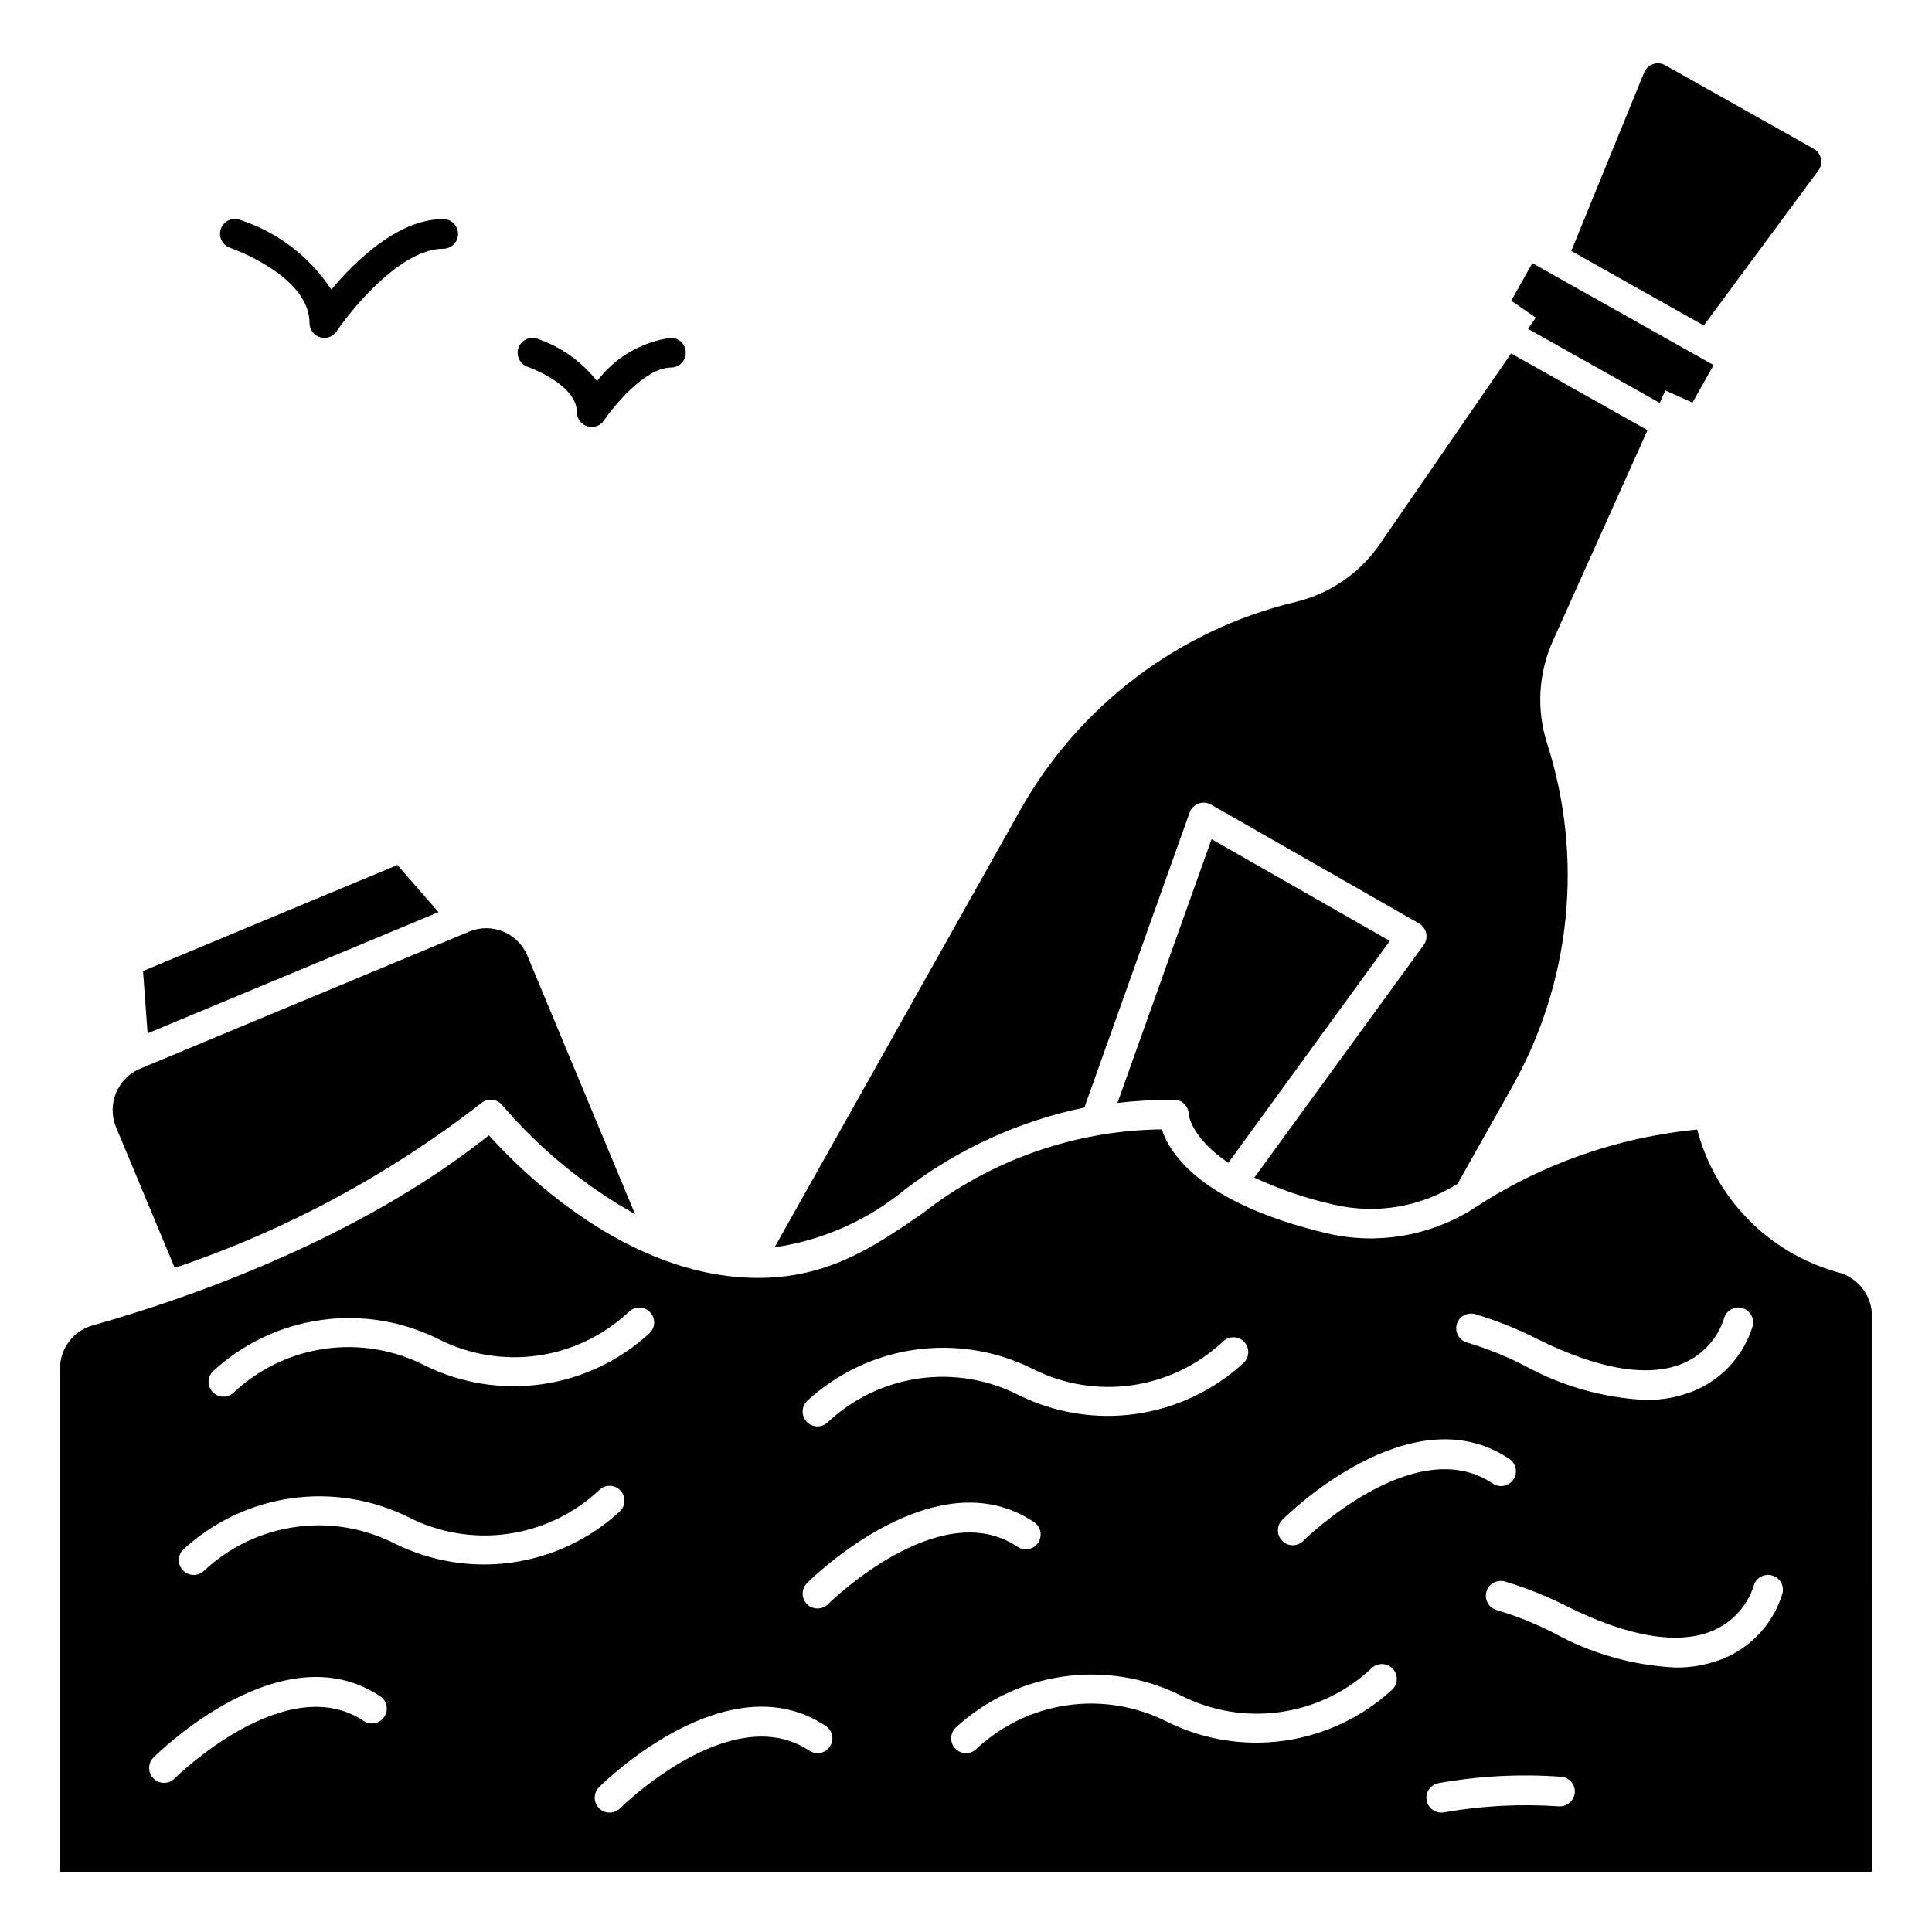
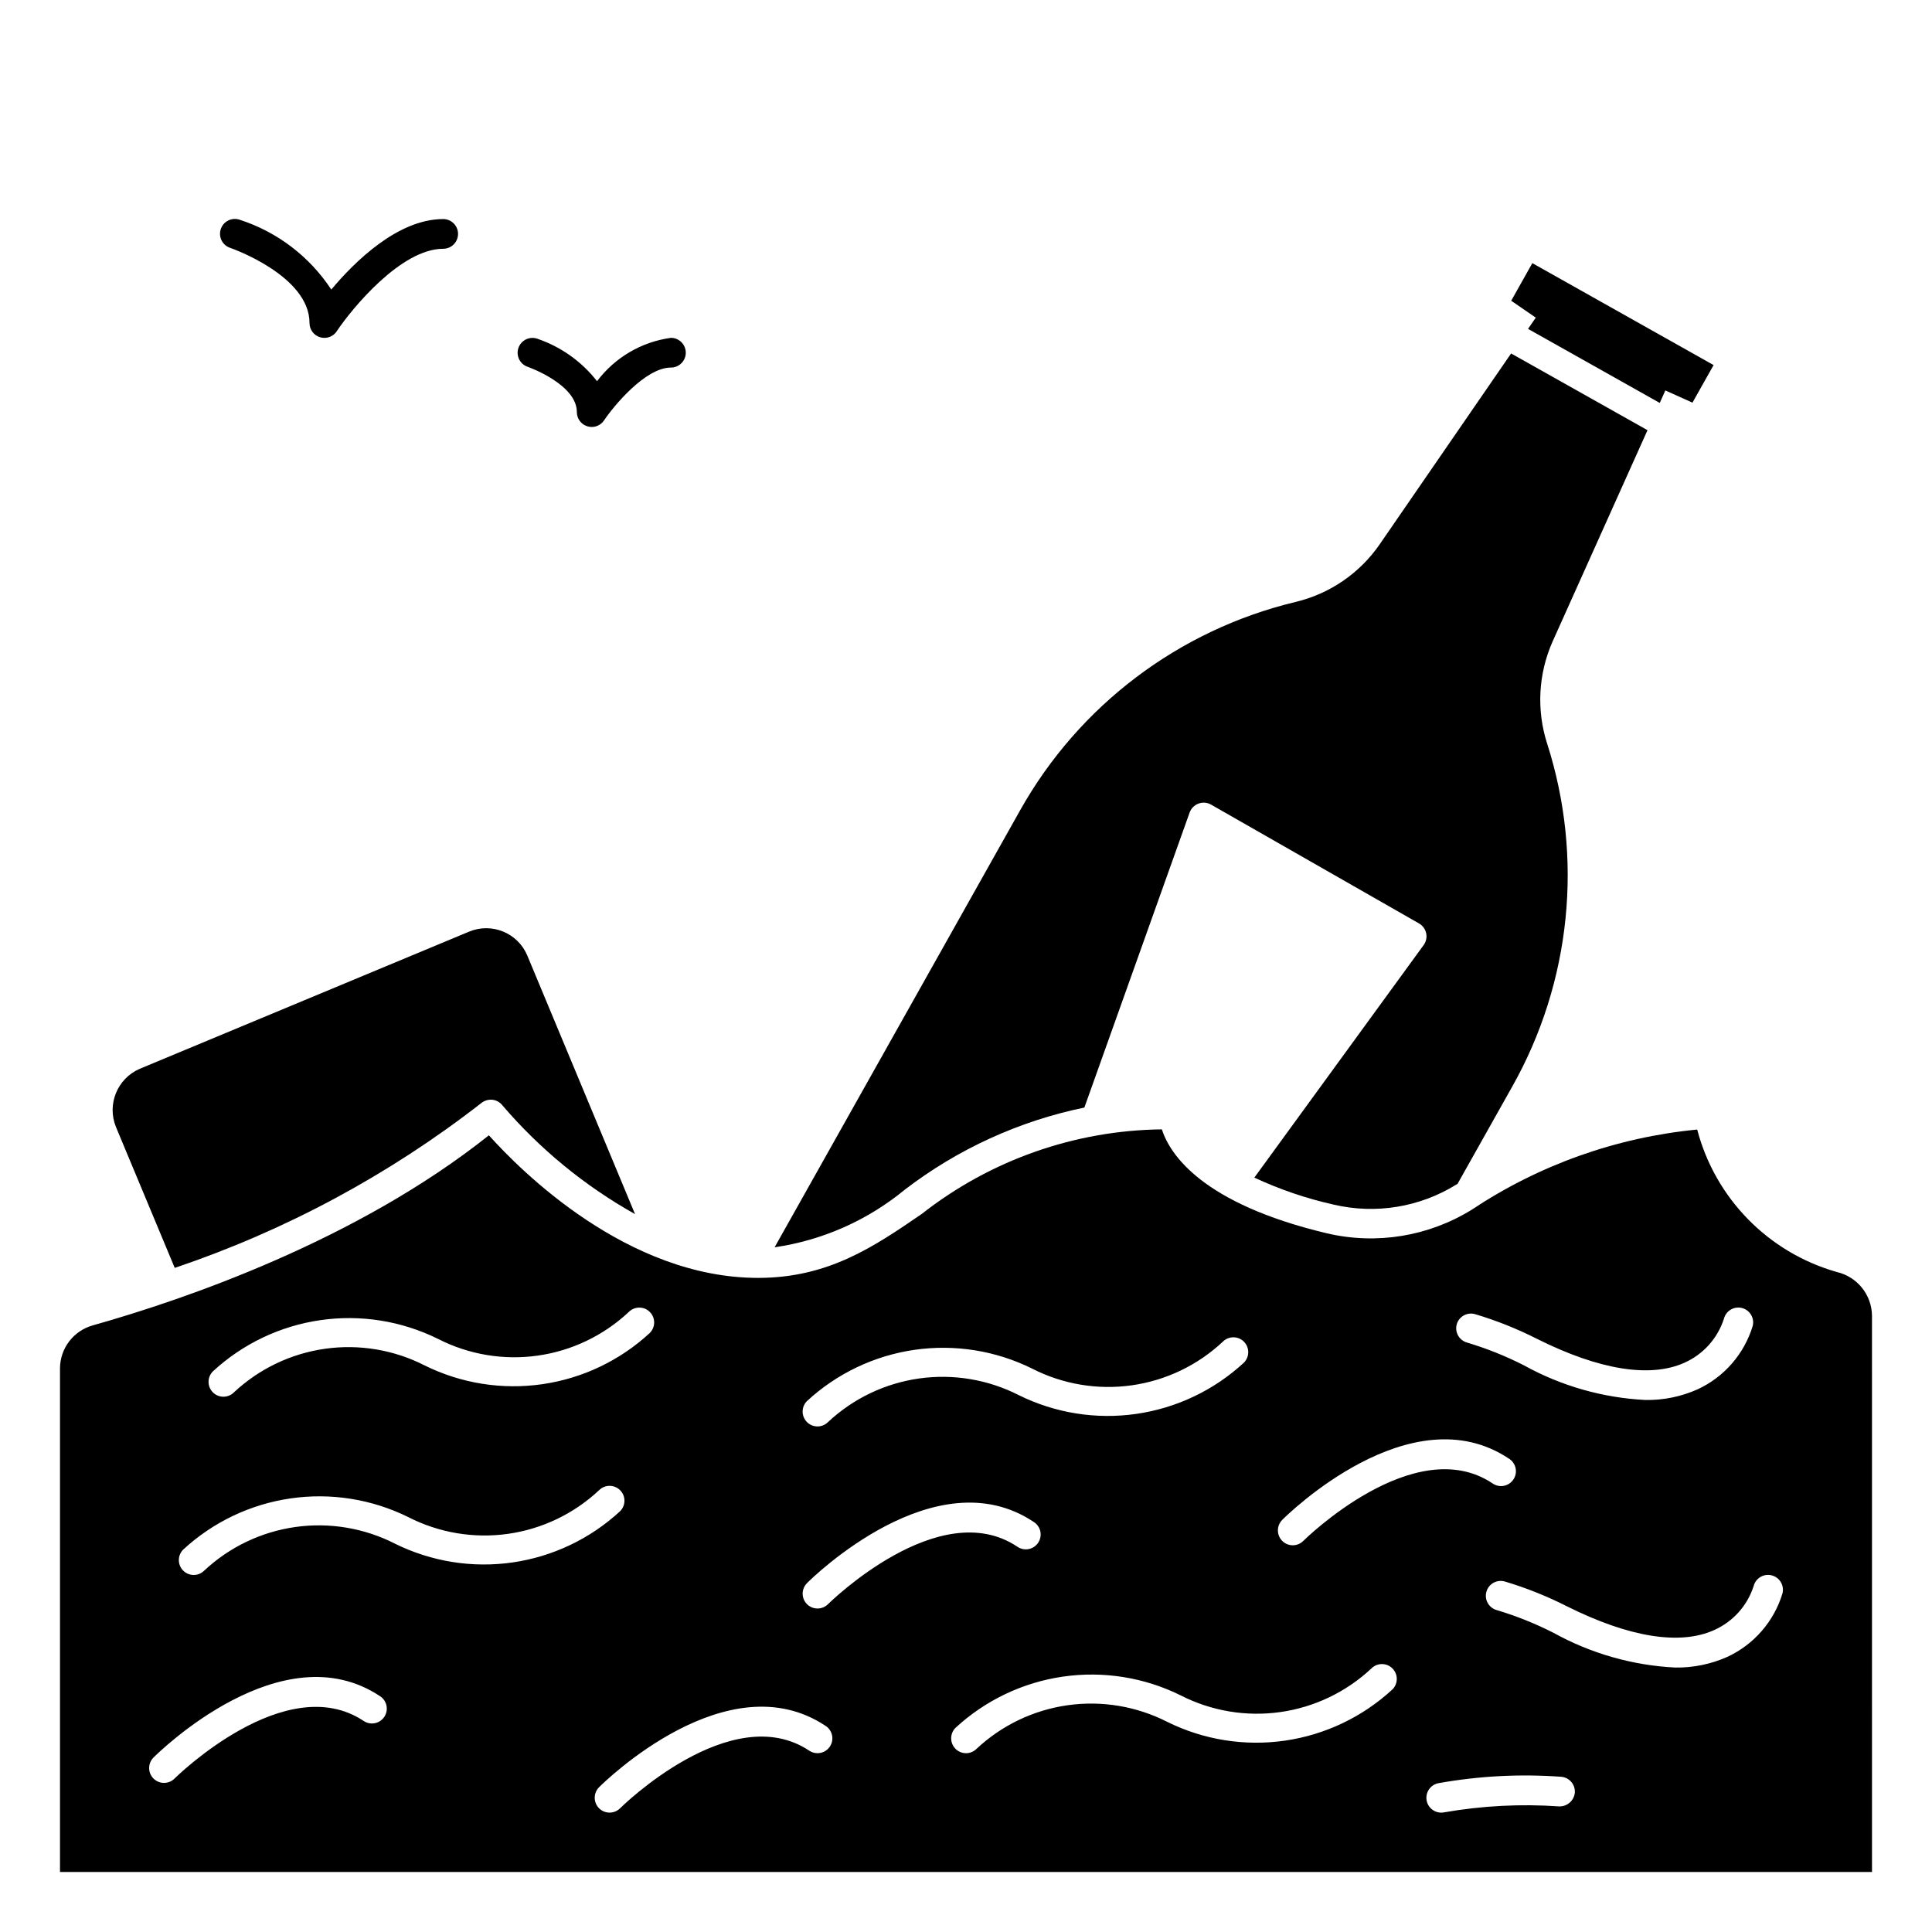
<svg xmlns="http://www.w3.org/2000/svg" fill="#000000" width="800px" height="800px" version="1.1" viewBox="144 144 512 512">
  <g>
    <path d="m229.96 233.54c-0.383 0-0.77-0.055-1.141-0.164-1.66-0.504-2.797-2.035-2.793-3.769 0-12.555-20.711-19.812-20.926-19.883v-0.004c-1.016-0.309-1.867-1.016-2.356-1.957-0.488-0.945-0.57-2.047-0.234-3.059 0.336-1.008 1.066-1.836 2.027-2.297 0.957-0.461 2.062-0.516 3.059-0.148 9.93 3.231 18.465 9.75 24.199 18.477 6.297-7.527 17.711-18.68 29.652-18.68v-0.004c2.176 0 3.938 1.766 3.938 3.938 0 2.176-1.762 3.938-3.938 3.938-11.156 0-24.145 15.785-28.215 21.867h0.004c-0.73 1.094-1.961 1.75-3.277 1.746z" />
    <path d="m300.81 257.15c-0.387 0-0.773-0.059-1.145-0.172-1.656-0.504-2.793-2.031-2.793-3.766 0-7.398-12.926-11.973-13.059-12.012-2.035-0.711-3.117-2.926-2.434-4.965 0.688-2.043 2.887-3.156 4.938-2.496 6.289 2.125 11.82 6.047 15.906 11.281 4.734-6.285 11.781-10.422 19.578-11.488 2.176 0 3.938 1.766 3.938 3.938 0 2.176-1.762 3.938-3.938 3.938-6.816 0-15.289 10.359-17.719 13.996-0.73 1.094-1.961 1.746-3.273 1.746z" />
-     <path d="m625.88 189.19c0.672-0.91 0.922-2.059 0.688-3.164-0.234-1.102-0.934-2.055-1.918-2.609l-39.359-22.129v0.004c-0.98-0.57-2.16-0.672-3.227-0.285-1.074 0.359-1.934 1.172-2.363 2.219l-19.293 47.281 35.117 19.75z" />
-     <path d="m440.14 436.28c4.969-0.562 9.961-0.852 14.957-0.859 1.047 0 2.047 0.414 2.785 1.152s1.152 1.742 1.152 2.785c0 0 0.559 6.109 10.484 12.801l42.793-58.797-47.23-26.977z" />
-     <path d="m260.21 385.73-10.887-12.492-67.418 28.094 1.207 16.516z" />
    <path d="m431.37 437.51 27.898-78.191c0.398-1.098 1.266-1.965 2.363-2.363 1.094-0.402 2.309-0.301 3.32 0.277l55.105 31.488c0.969 0.555 1.66 1.496 1.895 2.59s-0.008 2.234-0.668 3.141l-44.871 61.629h0.004c6.742 3.144 13.809 5.547 21.07 7.164 11.062 2.59 22.703 0.691 32.371-5.273l0.41-0.242 14.461-25.719c15.633-27.707 18.992-60.68 9.273-90.973-2.84-8.852-2.336-18.438 1.414-26.945l25.191-56.09-36.148-20.332-34.875 50.648h0.004c-5.309 7.652-13.258 13.074-22.316 15.219-30.922 7.445-57.344 27.441-72.914 55.176l-65.078 115.83c12.707-1.852 24.66-7.152 34.566-15.32 14-10.73 30.25-18.152 47.523-21.711z" />
    <path d="m551 228.18-2.055 2.977 34.906 19.625 1.484-3.309 7.18 3.231-0.016 0.039 5.621-9.992-48.035-27.016-5.746 10.227 0.164-0.254z" />
    <path d="m271.53 436.34c0.816-0.664 1.863-0.988 2.914-0.898 1.055 0.105 2.023 0.637 2.684 1.465 9.93 11.613 21.832 21.375 35.164 28.844l-28.566-68.559c-2.535-5.981-9.418-8.793-15.414-6.297l-87.285 36.352c-5.938 2.574-8.734 9.418-6.297 15.414l15.578 37.344c29.332-9.895 56.789-24.656 81.223-43.664z" />
-     <path d="m630.73 481.08c-18.125-5.164-32.176-19.512-36.957-37.738-21.367 2.062-41.895 9.363-59.766 21.254-11.449 7.074-25.234 9.32-38.336 6.25-33.125-7.871-41.613-20.906-43.77-27.551v-0.004c-23.09 0.27-45.449 8.145-63.613 22.406-12.746 8.738-24.797 16.957-43.391 16.957-34.637 0-62.852-28.34-71.336-37.785-34.984 27.863-80.547 43.484-105 50.379-5.102 1.438-8.633 6.078-8.66 11.375v133.47h480.2l-0.004-147.47c-0.09-5.547-3.957-10.312-9.367-11.539zm-100.68 13.859c0.293-1 0.973-1.844 1.887-2.348 0.914-0.5 1.992-0.621 2.996-0.328 5.652 1.688 11.145 3.879 16.406 6.551 16.477 8.242 30.008 10.422 39.109 6.297h-0.004c4.973-2.234 8.762-6.473 10.422-11.664 0.551-2.094 2.691-3.352 4.789-2.812 2.074 0.539 3.34 2.637 2.84 4.723-2.25 7.445-7.574 13.57-14.633 16.832-4.336 1.93-9.039 2.891-13.785 2.816-11.32-0.566-22.359-3.719-32.273-9.211-4.836-2.457-9.887-4.477-15.082-6.027-2.059-0.613-3.246-2.758-2.672-4.828zm-46.242 51.836c1.371-1.379 34.094-33.559 60.07-16.23h0.004c0.902 0.566 1.539 1.469 1.762 2.508 0.227 1.043 0.02 2.129-0.57 3.016-0.59 0.883-1.512 1.492-2.559 1.688-1.047 0.191-2.125-0.043-2.992-0.66-20.68-13.785-49.844 14.957-50.137 15.258-1.539 1.539-4.035 1.539-5.574 0-1.539-1.539-1.539-4.035 0-5.574zm-125.95-31.488 0.004 0.004c7.902-7.305 17.84-12.039 28.488-13.574 10.652-1.535 21.52 0.195 31.168 4.969 8.137 4.164 17.359 5.711 26.41 4.434 9.047-1.281 17.484-5.32 24.148-11.574 1.539-1.535 4.035-1.535 5.57 0.004 1.539 1.539 1.535 4.035-0.004 5.57-7.902 7.305-17.84 12.035-28.488 13.57-10.652 1.539-21.52-0.195-31.164-4.965-8.141-4.152-17.363-5.695-26.41-4.418-9.047 1.277-17.48 5.312-24.152 11.559-1.539 1.535-4.035 1.535-5.57-0.004-1.535-1.539-1.535-4.035 0.004-5.57zm0 48.254c1.379-1.379 34.094-33.551 60.07-16.23l0.004 0.004c0.902 0.562 1.539 1.469 1.766 2.508 0.223 1.039 0.016 2.125-0.574 3.012-0.59 0.887-1.512 1.496-2.559 1.688-1.043 0.195-2.125-0.043-2.992-0.66-20.695-13.785-49.836 14.957-50.137 15.25-1.539 1.539-4.031 1.539-5.57 0.004-1.539-1.535-1.539-4.031-0.004-5.57zm-157.44-56.129 0.004 0.008c7.906-7.305 17.84-12.039 28.492-13.574 10.648-1.535 21.516 0.195 31.164 4.969 8.137 4.164 17.359 5.711 26.41 4.434 9.051-1.277 17.484-5.32 24.152-11.574 1.539-1.535 4.031-1.535 5.566 0.004 1.539 1.539 1.535 4.031-0.004 5.57-7.902 7.305-17.836 12.039-28.488 13.574-10.652 1.535-21.52-0.195-31.164-4.969-8.141-4.156-17.363-5.699-26.41-4.422s-17.48 5.316-24.152 11.559c-1.539 1.539-4.031 1.535-5.57-0.004-1.535-1.539-1.535-4.031 0.004-5.566zm45.422 91.559 0.004 0.008c-1.203 1.809-3.644 2.297-5.453 1.094-20.695-13.785-49.836 14.957-50.137 15.258v-0.004c-1.539 1.539-4.035 1.539-5.574 0-1.539-1.539-1.539-4.031 0-5.57 1.379-1.379 34.102-33.566 60.07-16.23v-0.004c1.809 1.207 2.297 3.648 1.094 5.457zm2.832-45.895 0.008 0.008c-8.141-4.152-17.363-5.695-26.41-4.418-9.047 1.281-17.48 5.316-24.152 11.559-1.539 1.535-4.035 1.535-5.57-0.004-1.535-1.539-1.535-4.035 0.004-5.57 7.906-7.305 17.84-12.035 28.492-13.57 10.648-1.539 21.516 0.195 31.164 4.965 8.137 4.164 17.359 5.711 26.41 4.434 9.047-1.277 17.484-5.32 24.148-11.57 1.539-1.539 4.035-1.535 5.57 0.004 1.539 1.539 1.535 4.031-0.004 5.566-7.902 7.305-17.84 12.035-28.488 13.574-10.652 1.535-21.52-0.199-31.164-4.969zm115.25 53.766 0.008 0.008c-1.207 1.809-3.648 2.297-5.457 1.094-20.688-13.777-49.844 14.957-50.137 15.258-1.539 1.539-4.035 1.539-5.574 0-1.539-1.539-1.539-4.035 0-5.574 1.371-1.379 34.102-33.559 60.07-16.23l0.004-0.004c1.805 1.207 2.297 3.648 1.094 5.457zm149.08-15.137 0.004 0.008c-7.902 7.301-17.84 12.031-28.488 13.57-10.652 1.535-21.52-0.195-31.164-4.969-8.141-4.152-17.363-5.695-26.41-4.418-9.047 1.277-17.48 5.312-24.152 11.559-1.539 1.539-4.031 1.535-5.57-0.004-1.535-1.539-1.535-4.031 0.004-5.57 7.906-7.301 17.84-12.035 28.492-13.57 10.648-1.535 21.516 0.195 31.164 4.969 8.137 4.16 17.359 5.707 26.41 4.43 9.051-1.277 17.484-5.316 24.152-11.57 1.539-1.539 4.031-1.535 5.566 0.004 1.539 1.539 1.535 4.031-0.004 5.57zm44.145 30.992 0.008 0.008c-10.168-0.703-20.379-0.176-30.418 1.574-0.258 0.055-0.523 0.078-0.789 0.078-2.019 0-3.715-1.527-3.918-3.539-0.203-2.012 1.152-3.852 3.133-4.254 10.738-1.926 21.676-2.5 32.559-1.707 1.043 0.078 2.008 0.57 2.688 1.363 0.68 0.797 1.016 1.828 0.934 2.871-0.223 2.121-2.059 3.703-4.188 3.613zm59.223-56.441 0.004 0.004c-2.246 7.445-7.574 13.57-14.633 16.832-4.336 1.93-9.039 2.891-13.785 2.816-11.316-0.566-22.359-3.719-32.273-9.207-4.836-2.461-9.883-4.481-15.082-6.031-2.086-0.609-3.285-2.793-2.676-4.879 0.605-2.09 2.793-3.285 4.879-2.68 5.652 1.688 11.145 3.879 16.406 6.551 16.484 8.242 30 10.43 39.109 6.297h-0.004c4.977-2.231 8.766-6.473 10.426-11.664 0.551-2.094 2.688-3.352 4.785-2.812 2.106 0.535 3.379 2.672 2.848 4.777z" />
+     <path d="m630.73 481.08c-18.125-5.164-32.176-19.512-36.957-37.738-21.367 2.062-41.895 9.363-59.766 21.254-11.449 7.074-25.234 9.32-38.336 6.25-33.125-7.871-41.613-20.906-43.77-27.551v-0.004c-23.09 0.27-45.449 8.145-63.613 22.406-12.746 8.738-24.797 16.957-43.391 16.957-34.637 0-62.852-28.34-71.336-37.785-34.984 27.863-80.547 43.484-105 50.379-5.102 1.438-8.633 6.078-8.66 11.375v133.47h480.2l-0.004-147.47c-0.09-5.547-3.957-10.312-9.367-11.539m-100.68 13.859c0.293-1 0.973-1.844 1.887-2.348 0.914-0.5 1.992-0.621 2.996-0.328 5.652 1.688 11.145 3.879 16.406 6.551 16.477 8.242 30.008 10.422 39.109 6.297h-0.004c4.973-2.234 8.762-6.473 10.422-11.664 0.551-2.094 2.691-3.352 4.789-2.812 2.074 0.539 3.34 2.637 2.84 4.723-2.25 7.445-7.574 13.57-14.633 16.832-4.336 1.93-9.039 2.891-13.785 2.816-11.32-0.566-22.359-3.719-32.273-9.211-4.836-2.457-9.887-4.477-15.082-6.027-2.059-0.613-3.246-2.758-2.672-4.828zm-46.242 51.836c1.371-1.379 34.094-33.559 60.07-16.23h0.004c0.902 0.566 1.539 1.469 1.762 2.508 0.227 1.043 0.02 2.129-0.57 3.016-0.59 0.883-1.512 1.492-2.559 1.688-1.047 0.191-2.125-0.043-2.992-0.66-20.68-13.785-49.844 14.957-50.137 15.258-1.539 1.539-4.035 1.539-5.574 0-1.539-1.539-1.539-4.035 0-5.574zm-125.95-31.488 0.004 0.004c7.902-7.305 17.84-12.039 28.488-13.574 10.652-1.535 21.52 0.195 31.168 4.969 8.137 4.164 17.359 5.711 26.41 4.434 9.047-1.281 17.484-5.32 24.148-11.574 1.539-1.535 4.035-1.535 5.57 0.004 1.539 1.539 1.535 4.035-0.004 5.57-7.902 7.305-17.84 12.035-28.488 13.57-10.652 1.539-21.52-0.195-31.164-4.965-8.141-4.152-17.363-5.695-26.41-4.418-9.047 1.277-17.48 5.312-24.152 11.559-1.539 1.535-4.035 1.535-5.57-0.004-1.535-1.539-1.535-4.035 0.004-5.57zm0 48.254c1.379-1.379 34.094-33.551 60.07-16.23l0.004 0.004c0.902 0.562 1.539 1.469 1.766 2.508 0.223 1.039 0.016 2.125-0.574 3.012-0.59 0.887-1.512 1.496-2.559 1.688-1.043 0.195-2.125-0.043-2.992-0.66-20.695-13.785-49.836 14.957-50.137 15.25-1.539 1.539-4.031 1.539-5.57 0.004-1.539-1.535-1.539-4.031-0.004-5.57zm-157.44-56.129 0.004 0.008c7.906-7.305 17.84-12.039 28.492-13.574 10.648-1.535 21.516 0.195 31.164 4.969 8.137 4.164 17.359 5.711 26.41 4.434 9.051-1.277 17.484-5.32 24.152-11.574 1.539-1.535 4.031-1.535 5.566 0.004 1.539 1.539 1.535 4.031-0.004 5.57-7.902 7.305-17.836 12.039-28.488 13.574-10.652 1.535-21.52-0.195-31.164-4.969-8.141-4.156-17.363-5.699-26.41-4.422s-17.48 5.316-24.152 11.559c-1.539 1.539-4.031 1.535-5.57-0.004-1.535-1.539-1.535-4.031 0.004-5.566zm45.422 91.559 0.004 0.008c-1.203 1.809-3.644 2.297-5.453 1.094-20.695-13.785-49.836 14.957-50.137 15.258v-0.004c-1.539 1.539-4.035 1.539-5.574 0-1.539-1.539-1.539-4.031 0-5.57 1.379-1.379 34.102-33.566 60.07-16.23v-0.004c1.809 1.207 2.297 3.648 1.094 5.457zm2.832-45.895 0.008 0.008c-8.141-4.152-17.363-5.695-26.41-4.418-9.047 1.281-17.48 5.316-24.152 11.559-1.539 1.535-4.035 1.535-5.57-0.004-1.535-1.539-1.535-4.035 0.004-5.57 7.906-7.305 17.84-12.035 28.492-13.57 10.648-1.539 21.516 0.195 31.164 4.965 8.137 4.164 17.359 5.711 26.41 4.434 9.047-1.277 17.484-5.32 24.148-11.57 1.539-1.539 4.035-1.535 5.57 0.004 1.539 1.539 1.535 4.031-0.004 5.566-7.902 7.305-17.84 12.035-28.488 13.574-10.652 1.535-21.52-0.199-31.164-4.969zm115.25 53.766 0.008 0.008c-1.207 1.809-3.648 2.297-5.457 1.094-20.688-13.777-49.844 14.957-50.137 15.258-1.539 1.539-4.035 1.539-5.574 0-1.539-1.539-1.539-4.035 0-5.574 1.371-1.379 34.102-33.559 60.07-16.23l0.004-0.004c1.805 1.207 2.297 3.648 1.094 5.457zm149.08-15.137 0.004 0.008c-7.902 7.301-17.84 12.031-28.488 13.57-10.652 1.535-21.52-0.195-31.164-4.969-8.141-4.152-17.363-5.695-26.41-4.418-9.047 1.277-17.48 5.312-24.152 11.559-1.539 1.539-4.031 1.535-5.57-0.004-1.535-1.539-1.535-4.031 0.004-5.57 7.906-7.301 17.84-12.035 28.492-13.57 10.648-1.535 21.516 0.195 31.164 4.969 8.137 4.16 17.359 5.707 26.41 4.43 9.051-1.277 17.484-5.316 24.152-11.57 1.539-1.539 4.031-1.535 5.566 0.004 1.539 1.539 1.535 4.031-0.004 5.57zm44.145 30.992 0.008 0.008c-10.168-0.703-20.379-0.176-30.418 1.574-0.258 0.055-0.523 0.078-0.789 0.078-2.019 0-3.715-1.527-3.918-3.539-0.203-2.012 1.152-3.852 3.133-4.254 10.738-1.926 21.676-2.5 32.559-1.707 1.043 0.078 2.008 0.57 2.688 1.363 0.68 0.797 1.016 1.828 0.934 2.871-0.223 2.121-2.059 3.703-4.188 3.613zm59.223-56.441 0.004 0.004c-2.246 7.445-7.574 13.57-14.633 16.832-4.336 1.93-9.039 2.891-13.785 2.816-11.316-0.566-22.359-3.719-32.273-9.207-4.836-2.461-9.883-4.481-15.082-6.031-2.086-0.609-3.285-2.793-2.676-4.879 0.605-2.09 2.793-3.285 4.879-2.68 5.652 1.688 11.145 3.879 16.406 6.551 16.484 8.242 30 10.43 39.109 6.297h-0.004c4.977-2.231 8.766-6.473 10.426-11.664 0.551-2.094 2.688-3.352 4.785-2.812 2.106 0.535 3.379 2.672 2.848 4.777z" />
  </g>
</svg>